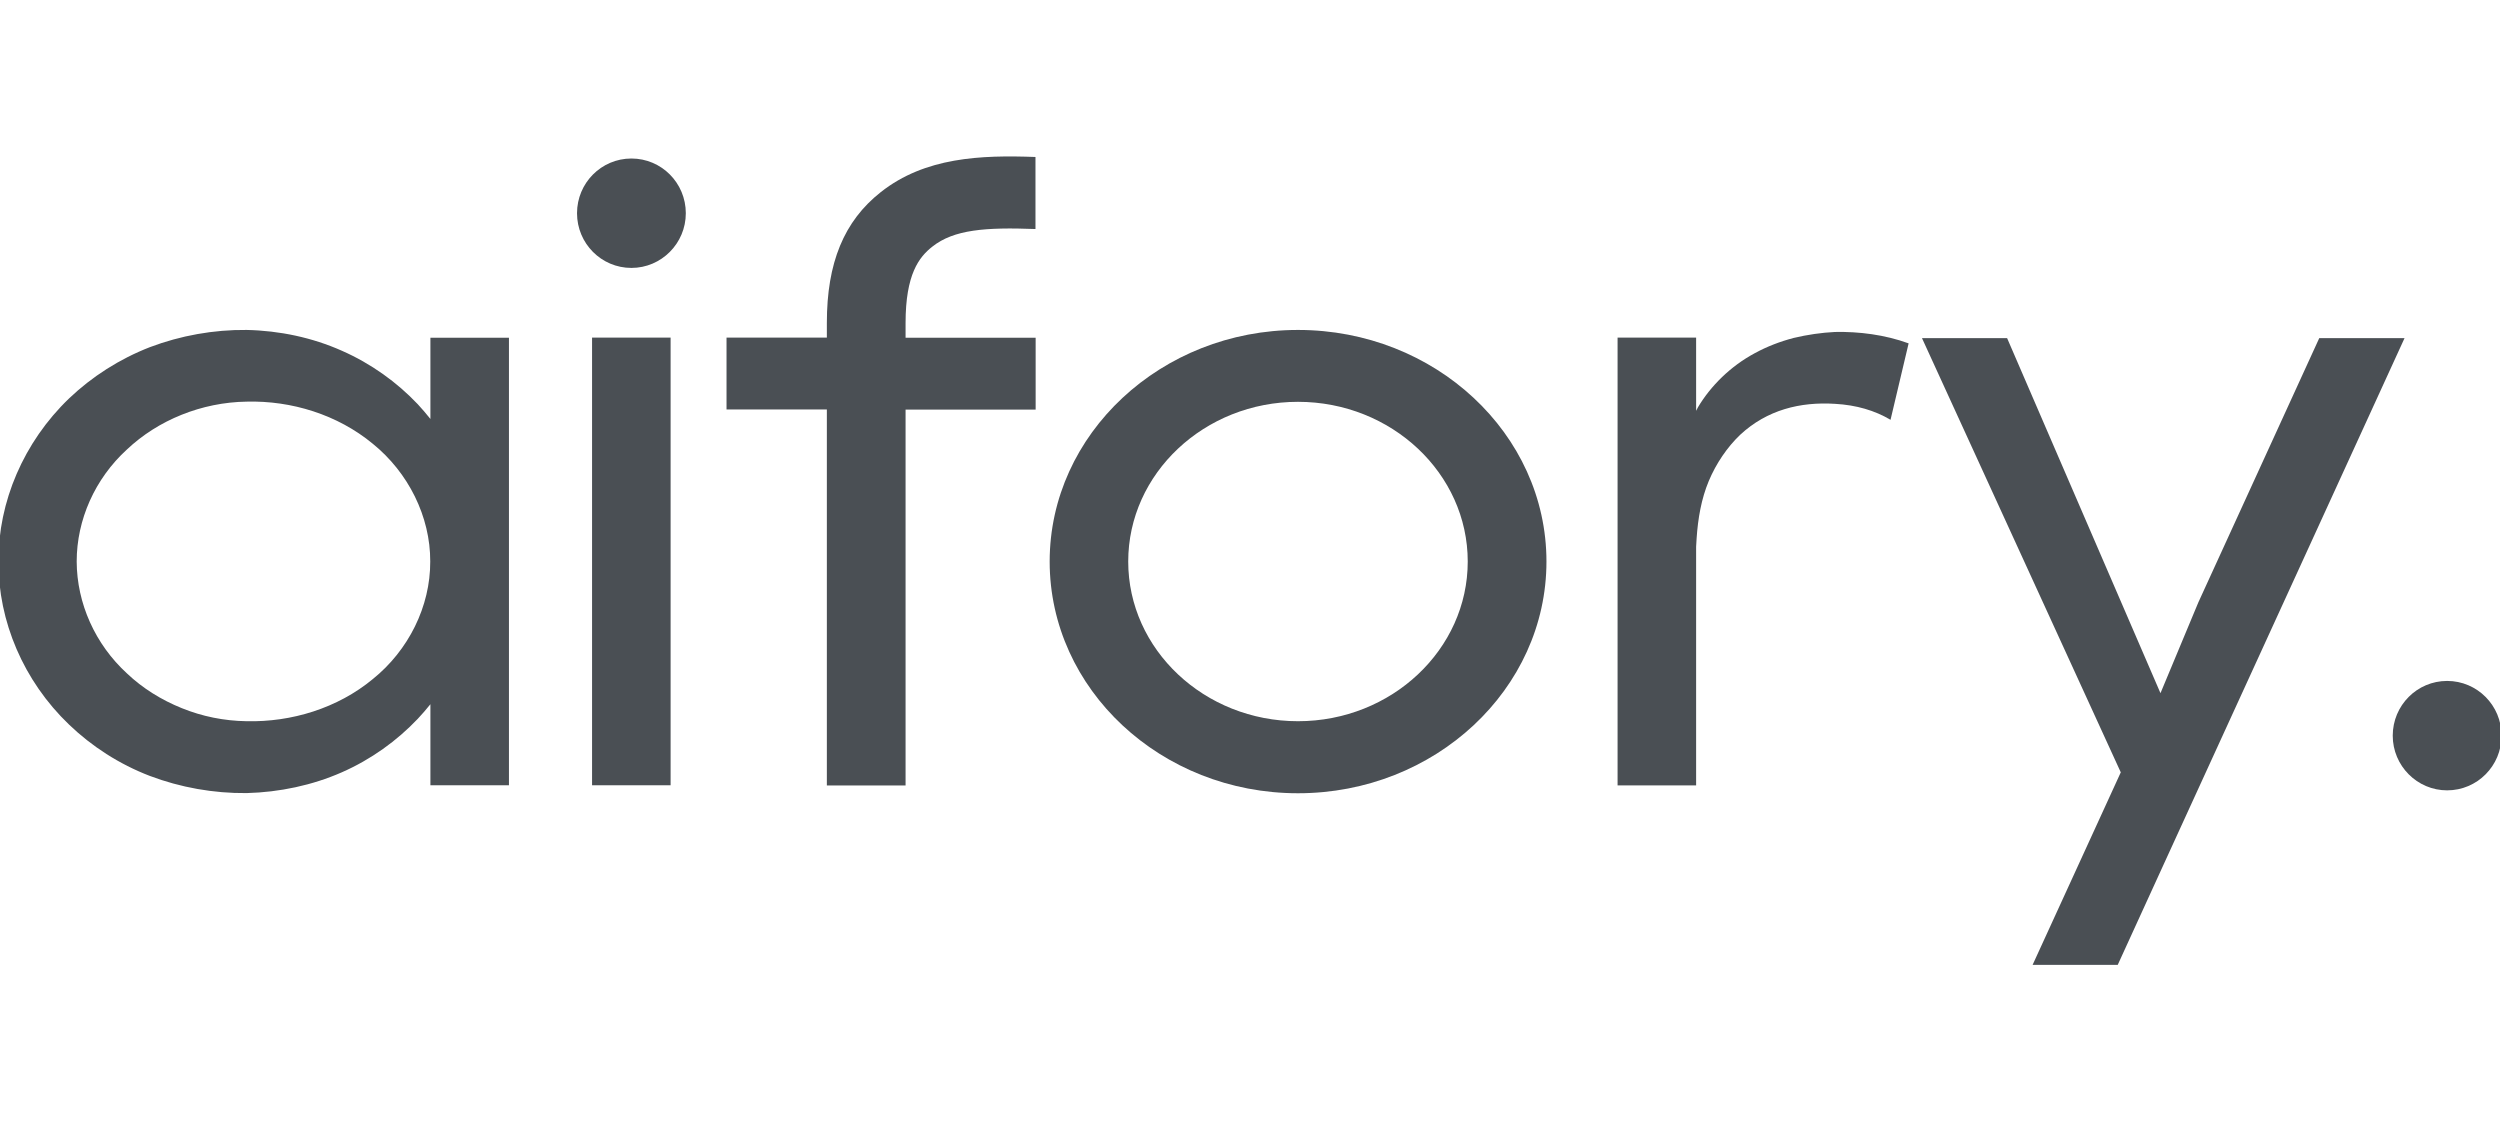
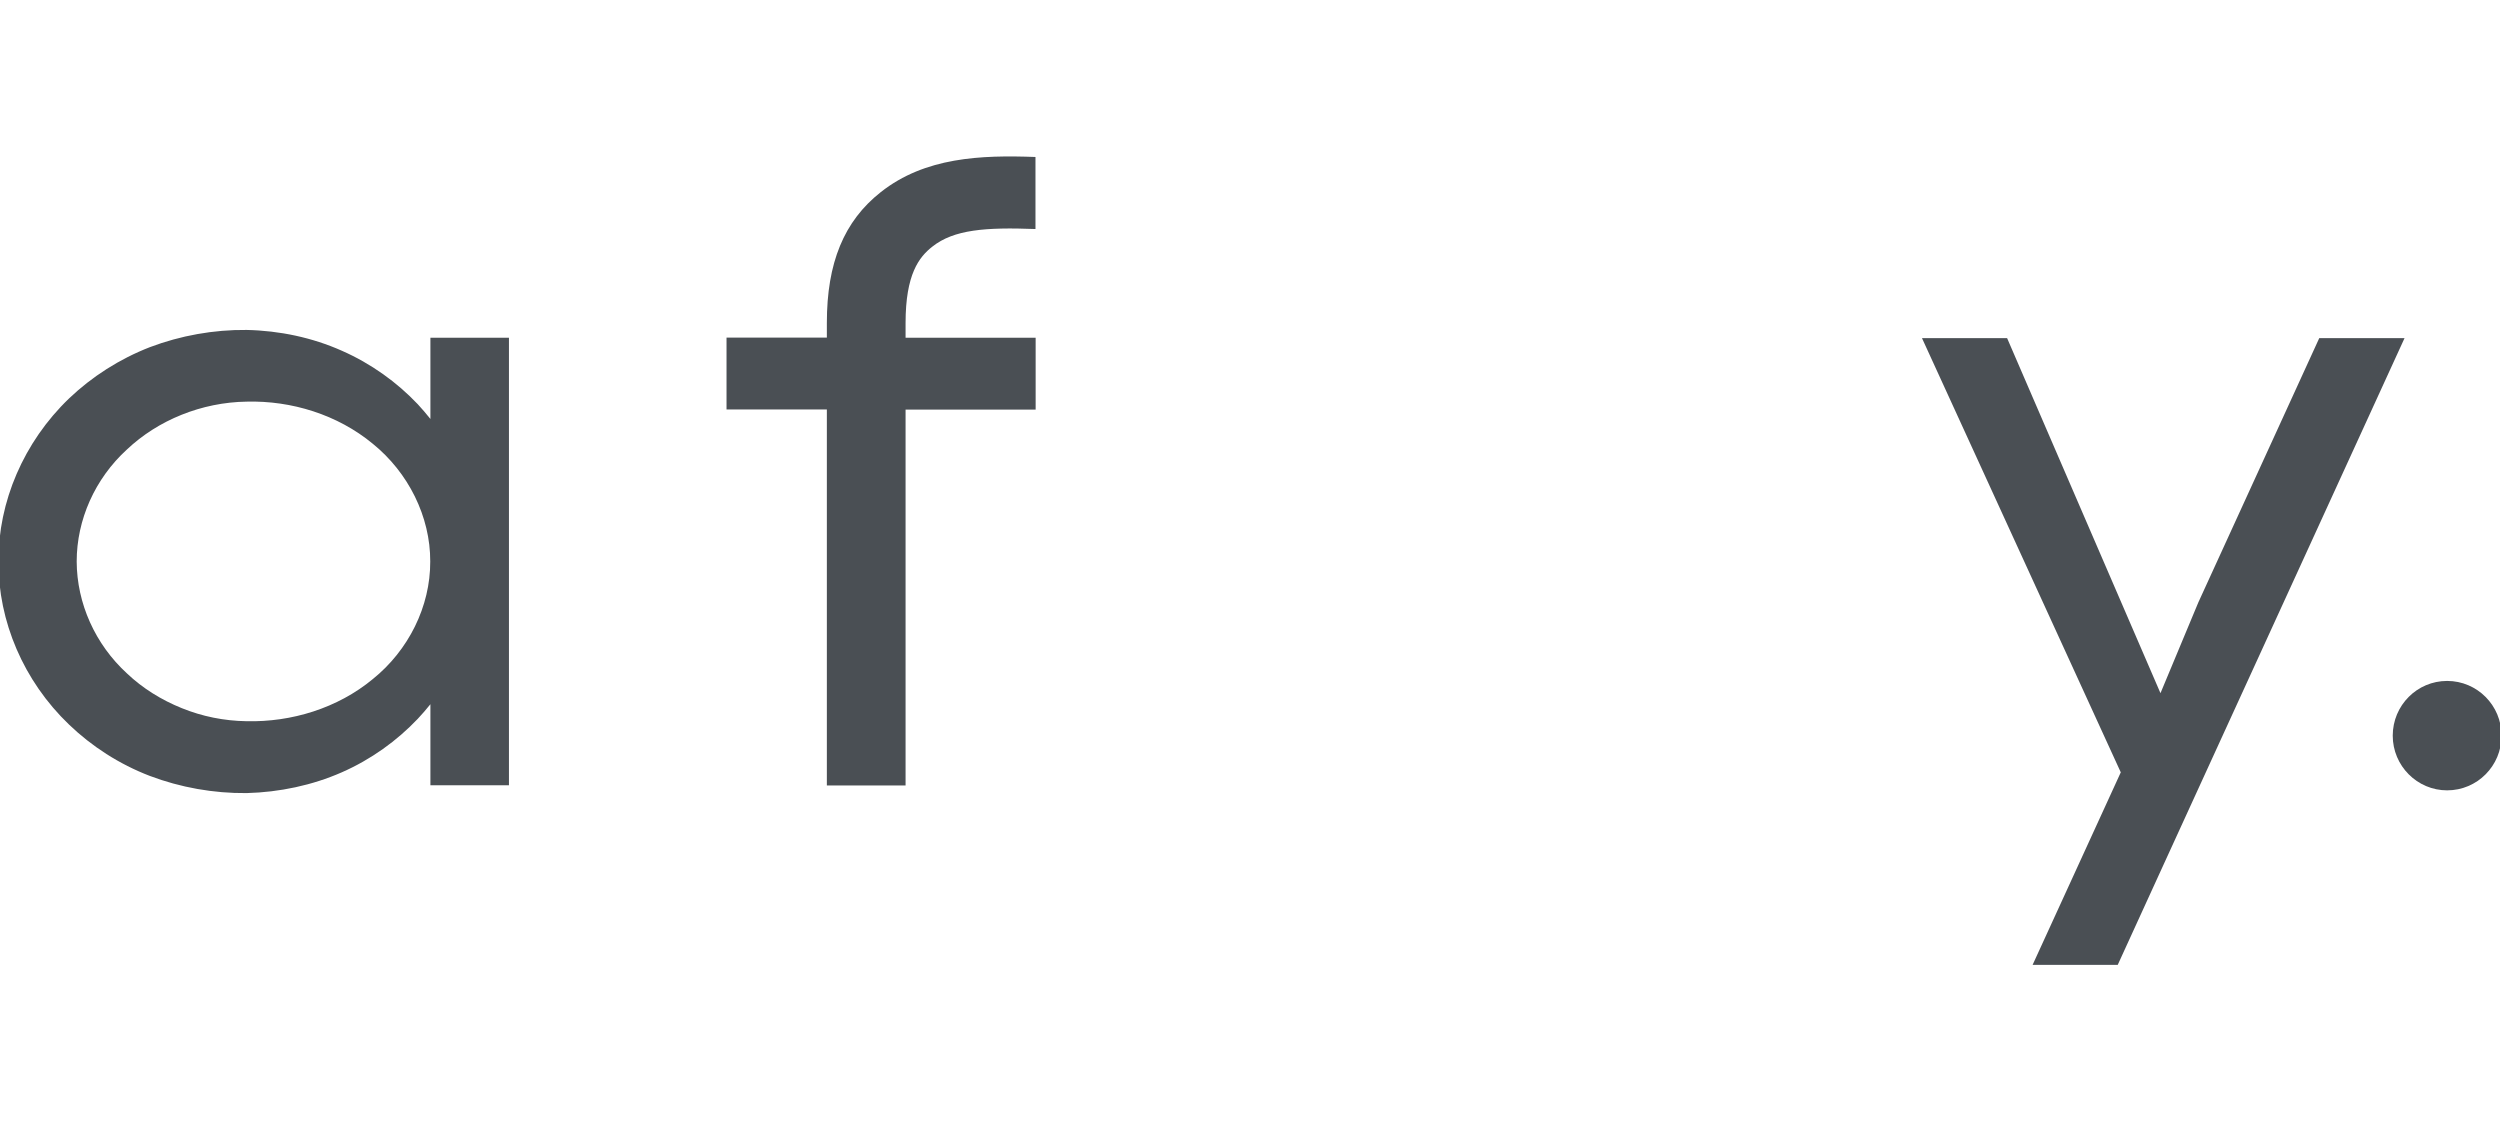
<svg xmlns="http://www.w3.org/2000/svg" width="136" height="61" viewBox="0 0 136 61" fill="none">
  <g clip-path="url(#clip0_1809_87176)">
    <path d="M27.687 18.365V42.719H23.414V38.31C23.194 38.578 22.973 38.846 22.725 39.105C21.595 40.297 20.189 41.314 18.59 42.016C16.991 42.719 15.208 43.098 13.416 43.144C11.624 43.162 9.814 42.839 8.151 42.21C6.488 41.573 4.99 40.602 3.758 39.419C1.277 37.044 -0.101 33.791 -0.083 30.546C-0.101 27.302 1.286 24.049 3.758 21.674C4.999 20.491 6.497 19.529 8.16 18.883C9.823 18.254 11.633 17.93 13.416 17.949C15.208 17.986 16.991 18.365 18.59 19.077C20.189 19.779 21.595 20.796 22.725 21.988C22.964 22.247 23.194 22.515 23.414 22.792V18.374H27.687V18.365ZM23.405 30.546C23.414 28.097 22.21 25.703 20.28 24.141C18.36 22.552 15.851 21.785 13.416 21.849C10.972 21.886 8.601 22.848 6.901 24.456C5.164 26.045 4.172 28.273 4.172 30.546C4.181 32.82 5.174 35.047 6.91 36.637C7.756 37.441 8.785 38.079 9.888 38.523C10.999 38.975 12.194 39.216 13.416 39.234C15.851 39.29 18.36 38.532 20.28 36.942C22.22 35.38 23.414 32.996 23.405 30.546Z" fill="#4A4F54" />
-     <path d="M31.39 11.599C31.39 9.954 32.714 8.623 34.349 8.623C35.985 8.623 37.308 9.954 37.308 11.599C37.308 13.244 35.976 14.575 34.349 14.575C32.714 14.575 31.39 13.244 31.39 11.599ZM32.208 42.728V18.365H36.481V42.718H32.208V42.728Z" fill="#4A4F54" />
    <path d="M49.263 17.57V18.374H56.339V22.283H49.263V42.728H44.981V22.274H39.523V18.365H44.981V17.561C44.981 14.298 45.909 12.034 47.912 10.453C50.32 8.549 53.362 8.429 56.33 8.54V12.459C53.61 12.357 51.891 12.486 50.715 13.42C49.998 13.984 49.263 14.917 49.263 17.57Z" fill="#4A4F54" />
-     <path d="M84.127 30.547C84.127 37.497 78.062 43.153 70.61 43.153C63.157 43.153 57.102 37.497 57.102 30.547C57.102 23.606 63.166 17.949 70.61 17.949C78.062 17.949 84.127 23.596 84.127 30.547ZM79.845 30.547C79.845 25.759 75.701 21.859 70.61 21.859C65.519 21.859 61.375 25.759 61.375 30.547C61.375 35.334 65.519 39.234 70.61 39.234C75.701 39.234 79.845 35.334 79.845 30.547Z" fill="#4A4F54" />
-     <path d="M103.829 18.679L102.845 22.838C101.991 22.329 100.98 22.034 99.831 21.969C97.938 21.849 96.128 22.293 94.667 23.651C93.96 24.326 93.362 25.204 92.958 26.165C92.553 27.136 92.37 28.189 92.296 29.289C92.287 29.437 92.278 29.585 92.269 29.742V42.727H87.996V18.364H92.269V22.348C92.305 22.283 92.333 22.218 92.37 22.154C93.059 20.998 94.134 19.926 95.457 19.215C96.119 18.854 96.836 18.577 97.58 18.383C98.324 18.207 99.078 18.096 99.822 18.059C101.127 18.032 102.533 18.207 103.829 18.679Z" fill="#4A4F54" />
    <path d="M130.808 18.393L117.677 47.081L115.205 52.488H110.574L115.37 42.016L104.555 18.393H109.186L117.53 37.709L119.588 32.774L126.168 18.393H130.808Z" fill="#4A4F54" />
    <path d="M130.165 40.019C130.165 38.374 131.488 37.043 133.124 37.043C134.759 37.043 136.083 38.374 136.083 40.019C136.083 41.664 134.759 42.995 133.124 42.995C131.497 42.995 130.165 41.664 130.165 40.019Z" fill="#4A4F54" />
  </g>
  <defs>
    <clipPath id="clip0_1809_87176">
      <rect width="136" height="61" fill="white" />
    </clipPath>
  </defs>
</svg>